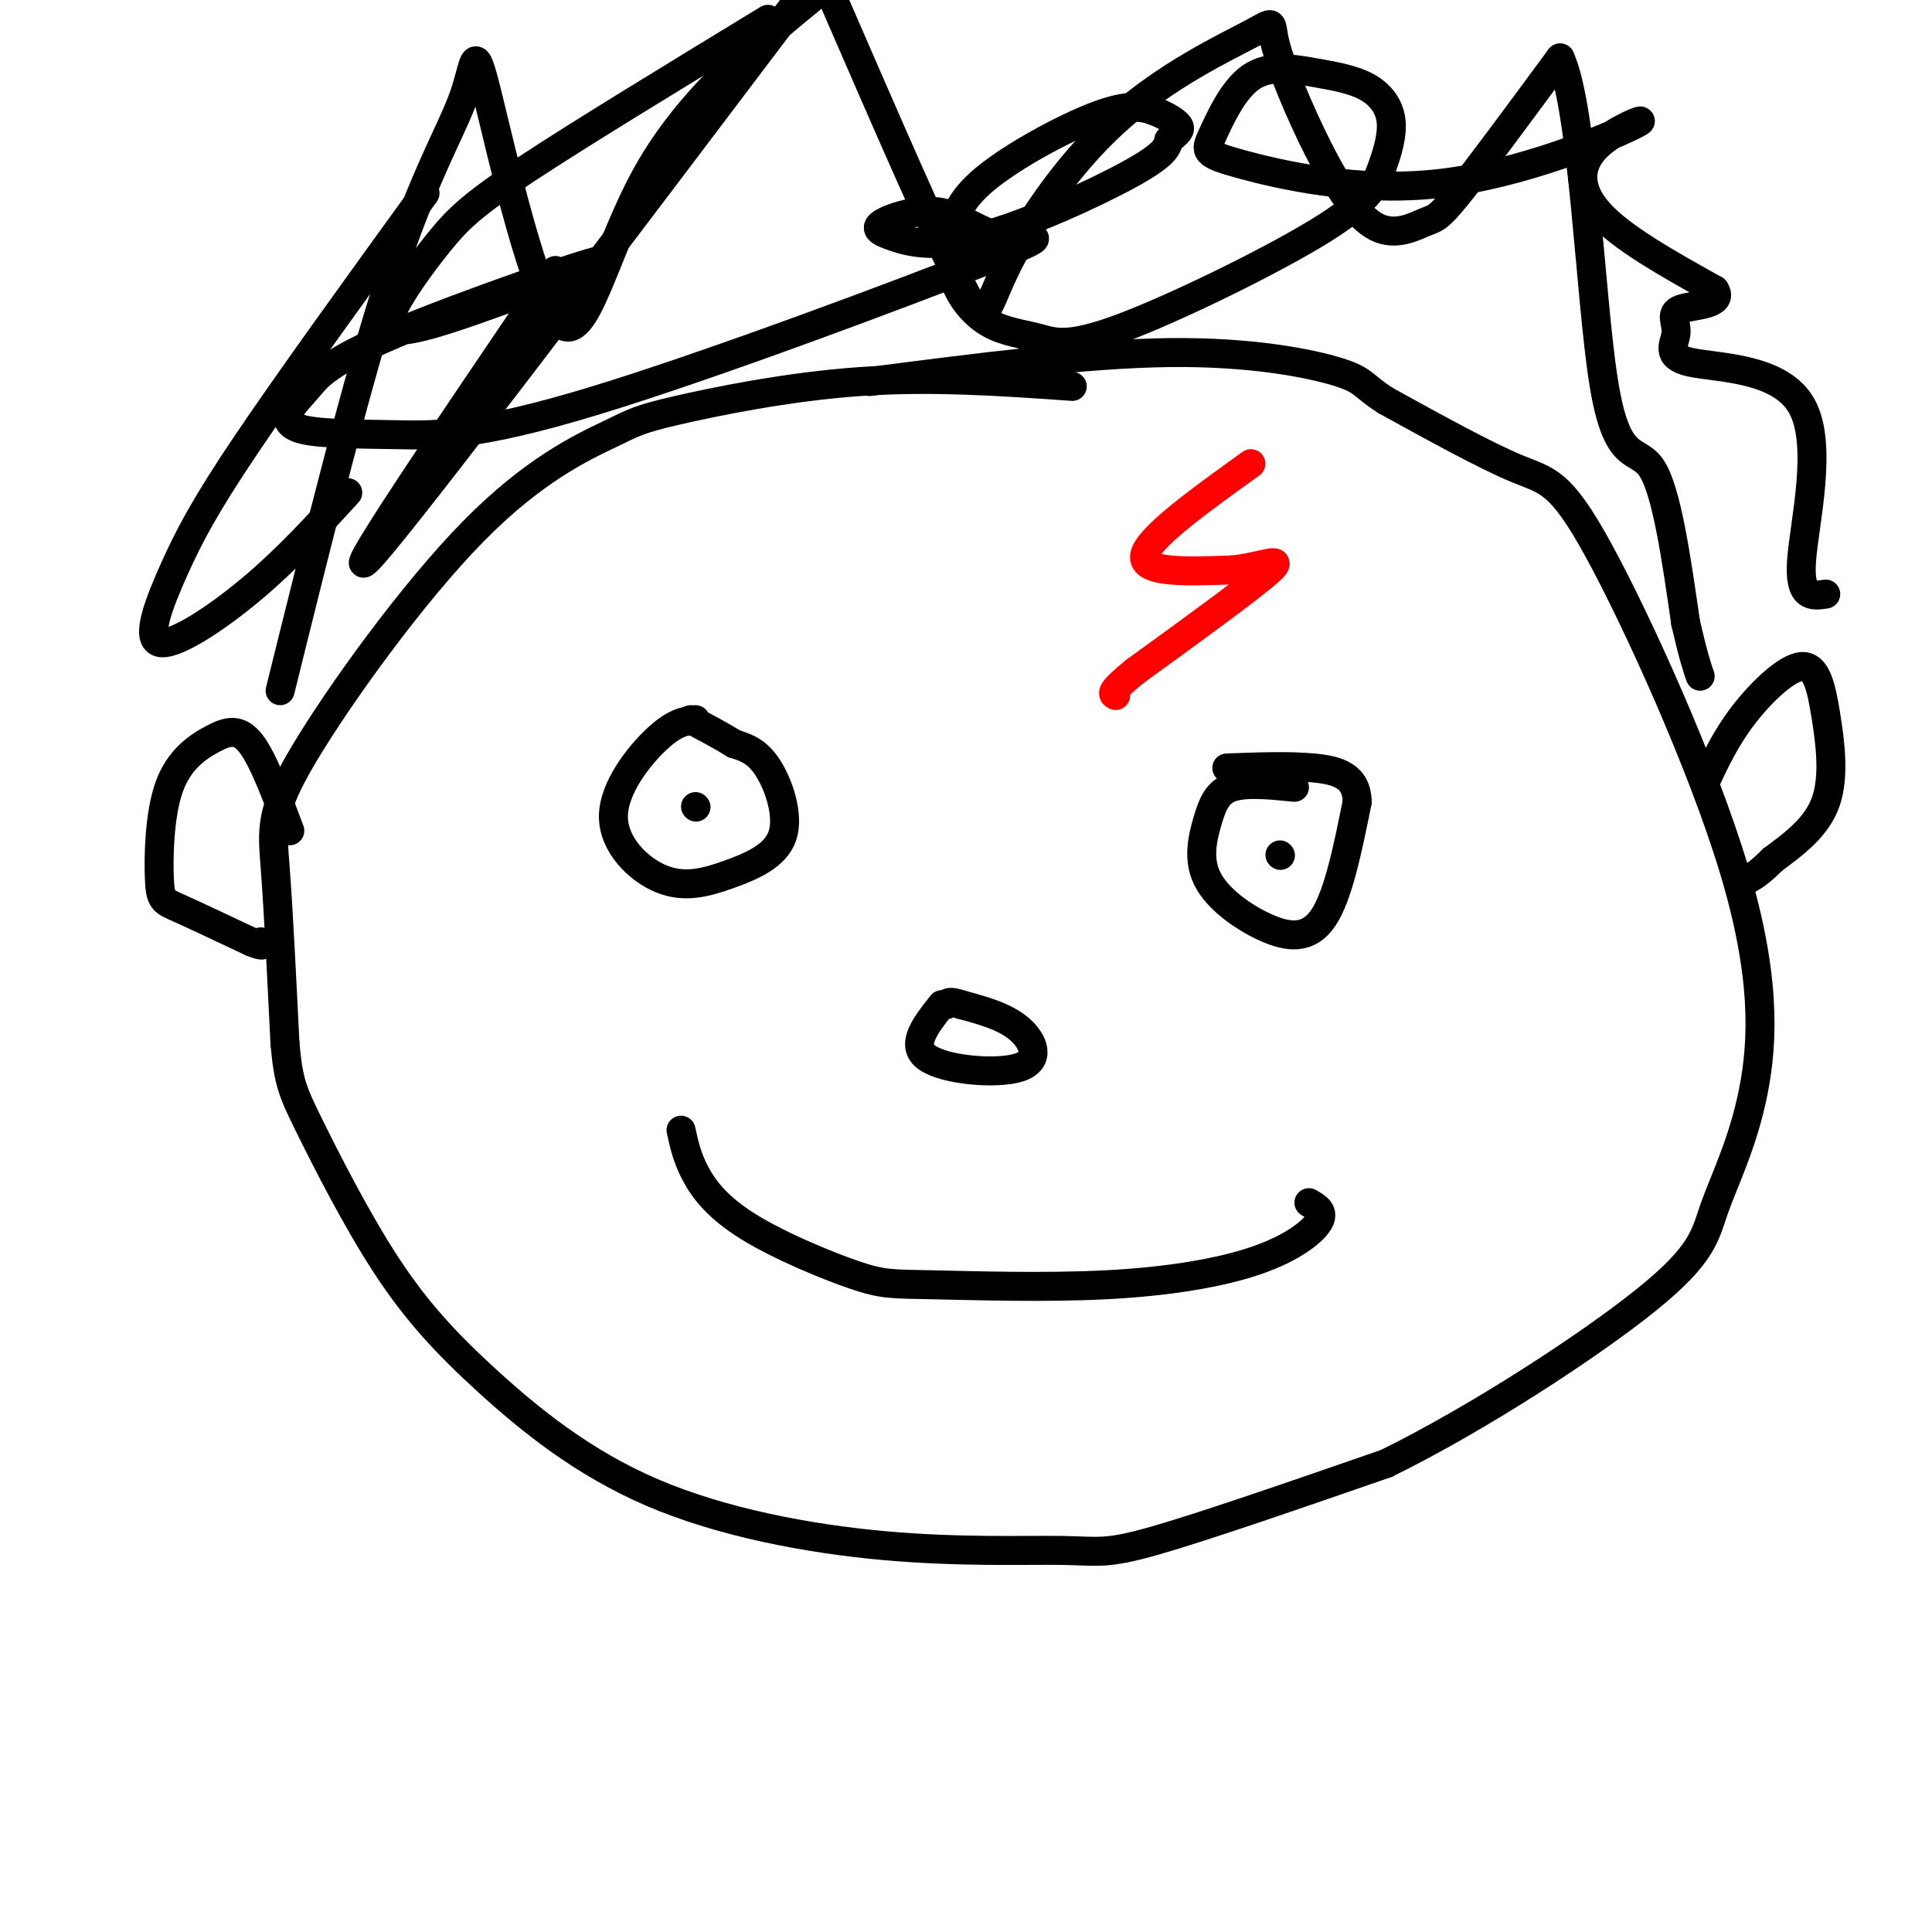
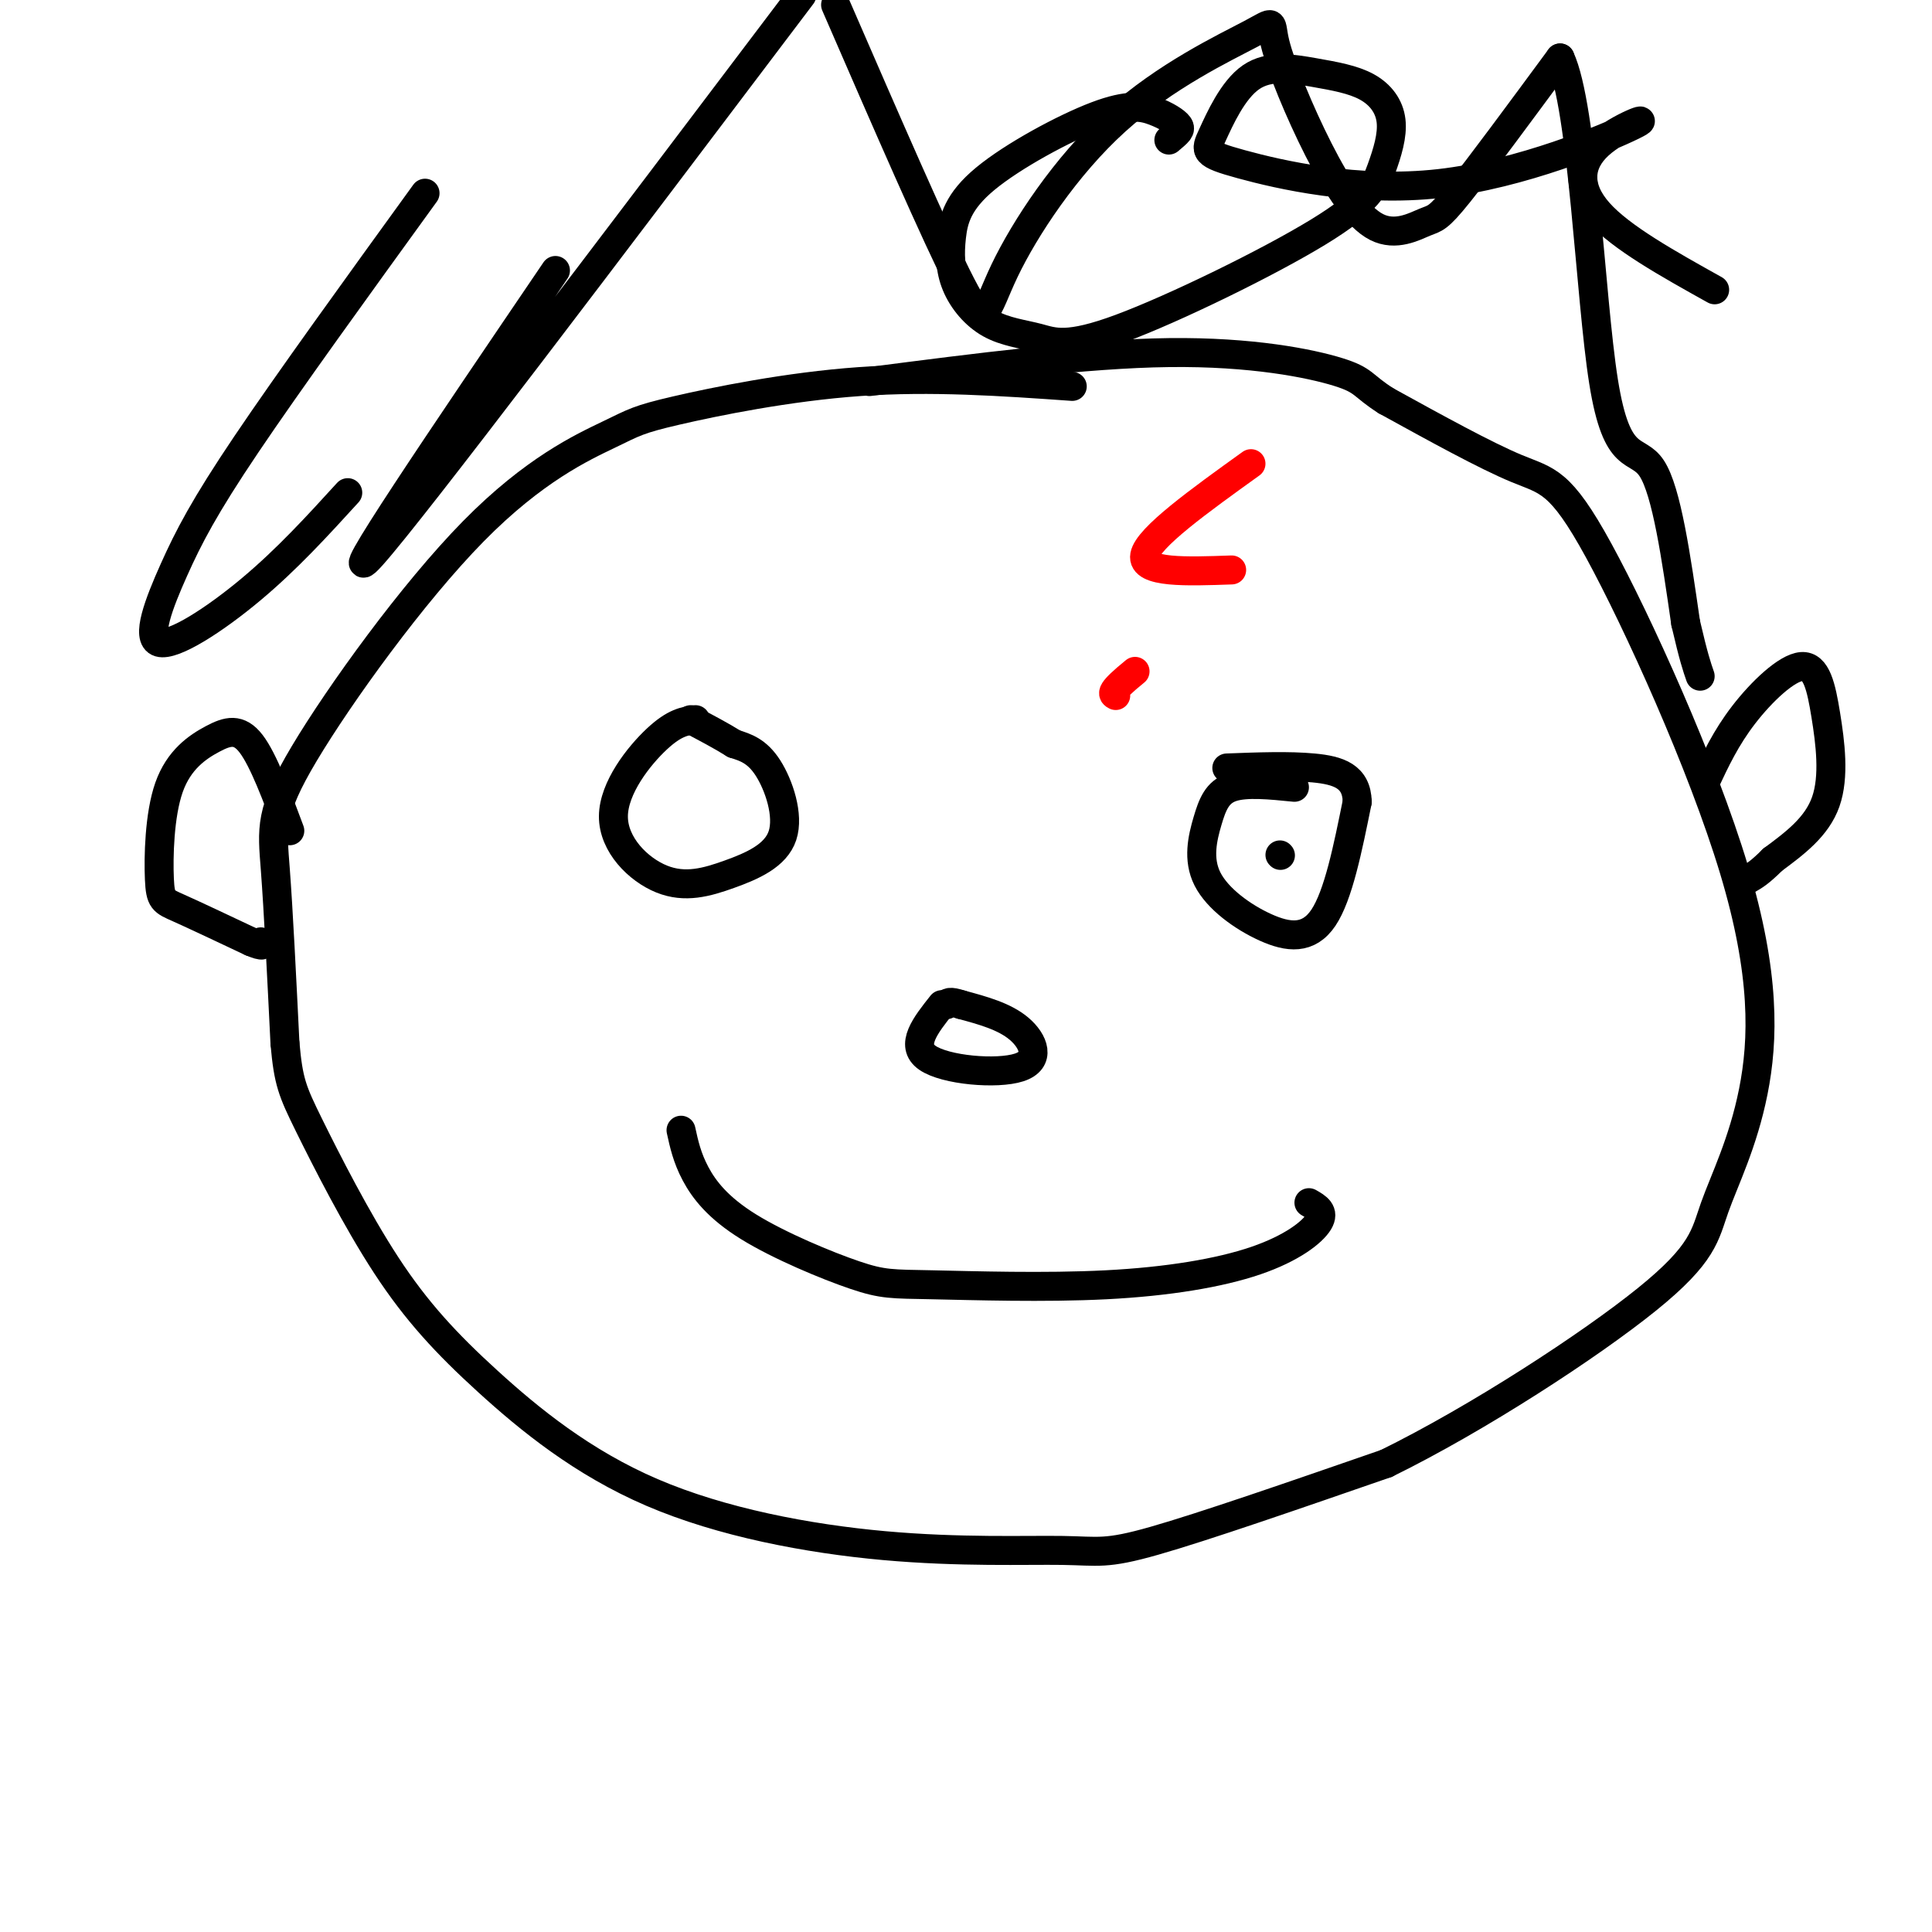
<svg xmlns="http://www.w3.org/2000/svg" viewBox="0 0 400 400" version="1.1">
  <g fill="none" stroke="rgb(0,0,0)" stroke-width="6" stroke-linecap="round" stroke-linejoin="round">
    <path d="M222,80c-14.563,-1.023 -29.126,-2.045 -44,-1c-14.874,1.045 -30.060,4.158 -38,6c-7.940,1.842 -8.633,2.413 -14,5c-5.367,2.587 -15.408,7.188 -28,20c-12.592,12.812 -27.736,33.834 -35,46c-7.264,12.166 -6.647,15.476 -6,24c0.647,8.524 1.323,22.262 2,36" />
    <path d="M59,216c0.709,7.962 1.483,9.868 5,17c3.517,7.132 9.777,19.489 16,29c6.223,9.511 12.408,16.175 21,24c8.592,7.825 19.589,16.812 34,23c14.411,6.188 32.234,9.576 48,11c15.766,1.424 29.476,0.883 37,1c7.524,0.117 8.864,0.890 19,-2c10.136,-2.890 29.068,-9.445 48,-16" />
    <path d="M287,303c18.925,-9.285 42.238,-24.499 54,-34c11.762,-9.501 11.972,-13.289 14,-19c2.028,-5.711 5.875,-13.345 8,-24c2.125,-10.655 2.528,-24.330 -4,-46c-6.528,-21.670 -19.988,-51.334 -28,-66c-8.012,-14.666 -10.575,-14.333 -17,-17c-6.425,-2.667 -16.713,-8.333 -27,-14" />
    <path d="M287,83c-5.095,-3.214 -4.333,-4.250 -10,-6c-5.667,-1.750 -17.762,-4.214 -35,-4c-17.238,0.214 -39.619,3.107 -62,6" />
    <path d="M144,149c-2.147,0.271 -4.295,0.543 -8,4c-3.705,3.457 -8.968,10.101 -9,16c-0.032,5.899 5.165,11.053 10,13c4.835,1.947 9.306,0.687 14,-1c4.694,-1.687 9.610,-3.800 11,-8c1.390,-4.200 -0.746,-10.486 -3,-14c-2.254,-3.514 -4.627,-4.257 -7,-5" />
    <path d="M152,154c-2.667,-1.667 -5.833,-3.333 -9,-5" />
    <path d="M268,163c-5.003,-0.504 -10.006,-1.008 -13,0c-2.994,1.008 -3.979,3.527 -5,7c-1.021,3.473 -2.078,7.900 0,12c2.078,4.100 7.290,7.873 12,10c4.710,2.127 8.917,2.608 12,-2c3.083,-4.608 5.041,-14.304 7,-24" />
    <path d="M281,166c-0.111,-5.289 -3.889,-6.511 -9,-7c-5.111,-0.489 -11.556,-0.244 -18,0" />
    <path d="M141,234c0.622,2.847 1.244,5.694 3,9c1.756,3.306 4.645,7.070 11,11c6.355,3.930 16.175,8.025 22,10c5.825,1.975 7.655,1.830 16,2c8.345,0.170 23.206,0.654 36,0c12.794,-0.654 23.521,-2.445 31,-5c7.479,-2.555 11.708,-5.873 13,-8c1.292,-2.127 -0.354,-3.064 -2,-4" />
    <path d="M195,208c-3.345,4.214 -6.690,8.429 -3,11c3.690,2.571 14.417,3.500 19,2c4.583,-1.500 3.024,-5.429 0,-8c-3.024,-2.571 -7.512,-3.786 -12,-5" />
    <path d="M199,208c-2.500,-0.833 -2.750,-0.417 -3,0" />
-     <path d="M58,143c8.075,-32.589 16.150,-65.179 23,-86c6.850,-20.821 12.474,-29.875 15,-37c2.526,-7.125 1.956,-12.322 5,0c3.044,12.322 9.704,42.164 15,47c5.296,4.836 9.227,-15.332 18,-31c8.773,-15.668 22.386,-26.834 36,-38" />
    <path d="M173,1c10.447,24.053 20.894,48.106 26,58c5.106,9.894 4.871,5.628 9,-3c4.129,-8.628 12.623,-21.618 23,-31c10.377,-9.382 22.636,-15.155 28,-18c5.364,-2.845 3.833,-2.760 5,2c1.167,4.760 5.034,14.195 9,22c3.966,7.805 8.032,13.979 12,16c3.968,2.021 7.837,-0.110 10,-1c2.163,-0.890 2.618,-0.540 7,-6c4.382,-5.460 12.691,-16.730 21,-28" />
    <path d="M323,12c4.774,10.131 6.208,49.458 9,67c2.792,17.542 6.940,13.298 10,18c3.060,4.702 5.030,18.351 7,32" />
    <path d="M349,129c1.667,7.167 2.333,9.083 3,11" />
    <path d="M88,40c-14.150,19.544 -28.300,39.088 -37,52c-8.700,12.912 -11.951,19.193 -15,26c-3.049,6.807 -5.898,14.140 -3,15c2.898,0.860 11.542,-4.754 19,-11c7.458,-6.246 13.729,-13.123 20,-20" />
    <path d="M115,56c-23.250,34.250 -46.500,68.500 -38,59c8.500,-9.500 48.750,-62.750 89,-116" />
-     <path d="M159,4c-19.406,11.817 -38.811,23.634 -50,31c-11.189,7.366 -14.161,10.280 -18,15c-3.839,4.720 -8.546,11.245 -10,15c-1.454,3.755 0.346,4.741 12,1c11.654,-3.741 33.162,-12.207 31,-12c-2.162,0.207 -27.996,9.088 -42,15c-14.004,5.912 -16.180,8.854 -18,11c-1.820,2.146 -3.284,3.496 -4,5c-0.716,1.504 -0.683,3.162 3,4c3.683,0.838 11.017,0.856 19,1c7.983,0.144 16.613,0.416 41,-7c24.387,-7.416 64.529,-22.518 81,-29c16.471,-6.482 9.271,-4.342 4,-5c-5.271,-0.658 -8.615,-4.114 -13,-5c-4.385,-0.886 -9.813,0.799 -12,2c-2.187,1.201 -1.133,1.920 2,3c3.133,1.080 8.343,2.522 18,0c9.657,-2.522 23.759,-9.006 31,-13c7.241,-3.994 7.620,-5.497 8,-7" />
    <path d="M242,29c1.891,-1.609 2.619,-2.132 2,-3c-0.619,-0.868 -2.584,-2.080 -5,-3c-2.416,-0.920 -5.284,-1.547 -12,1c-6.716,2.547 -17.279,8.267 -23,13c-5.721,4.733 -6.600,8.479 -7,12c-0.400,3.521 -0.320,6.816 1,10c1.320,3.184 3.879,6.257 7,8c3.121,1.743 6.805,2.156 10,3c3.195,0.844 5.903,2.119 17,-2c11.097,-4.119 30.583,-13.631 41,-20c10.417,-6.369 11.766,-9.595 13,-13c1.234,-3.405 2.352,-6.990 2,-10c-0.352,-3.010 -2.175,-5.443 -5,-7c-2.825,-1.557 -6.652,-2.236 -11,-3c-4.348,-0.764 -9.218,-1.614 -13,1c-3.782,2.614 -6.477,8.692 -8,12c-1.523,3.308 -1.875,3.847 6,6c7.875,2.153 23.978,5.919 41,4c17.022,-1.919 34.965,-9.525 40,-12c5.035,-2.475 -2.837,0.180 -7,4c-4.163,3.820 -4.618,8.806 0,14c4.618,5.194 14.309,10.597 24,16" />
-     <path d="M355,60c2.136,3.171 -4.525,3.099 -7,4c-2.475,0.901 -0.763,2.775 -1,5c-0.237,2.225 -2.424,4.803 3,6c5.424,1.197 18.460,1.015 23,9c4.540,7.985 0.583,24.139 0,32c-0.583,7.861 2.209,7.431 5,7" />
  </g>
  <g fill="none" stroke="rgb(255,0,0)" stroke-width="6" stroke-linecap="round" stroke-linejoin="round">
    <path d="M259,96c-10.667,7.667 -21.333,15.333 -22,19c-0.667,3.667 8.667,3.333 18,3" />
-     <path d="M255,118c5.822,-0.467 11.378,-3.133 8,0c-3.378,3.133 -15.689,12.067 -28,21" />
    <path d="M235,139c-5.333,4.333 -4.667,4.667 -4,5" />
  </g>
  <g fill="none" stroke="rgb(0,0,0)" stroke-width="6" stroke-linecap="round" stroke-linejoin="round">
-     <path d="M144,167c0.000,0.000 0.100,0.100 0.1,0.1" />
    <path d="M265,177c0.000,0.000 0.100,0.100 0.1,0.1" />
    <path d="M60,172c-2.730,-7.335 -5.460,-14.671 -8,-18c-2.540,-3.329 -4.891,-2.652 -8,-1c-3.109,1.652 -6.978,4.278 -9,10c-2.022,5.722 -2.198,14.541 -2,19c0.198,4.459 0.771,4.560 4,6c3.229,1.440 9.115,4.220 15,7" />
    <path d="M52,195c2.833,1.167 2.417,0.583 2,0" />
    <path d="M353,162c2.156,-4.606 4.313,-9.212 8,-14c3.687,-4.788 8.906,-9.758 12,-10c3.094,-0.242 4.064,4.242 5,10c0.936,5.758 1.839,12.788 0,18c-1.839,5.212 -6.419,8.606 -11,12" />
    <path d="M367,178c-2.667,2.667 -3.833,3.333 -5,4" />
  </g>
</svg>